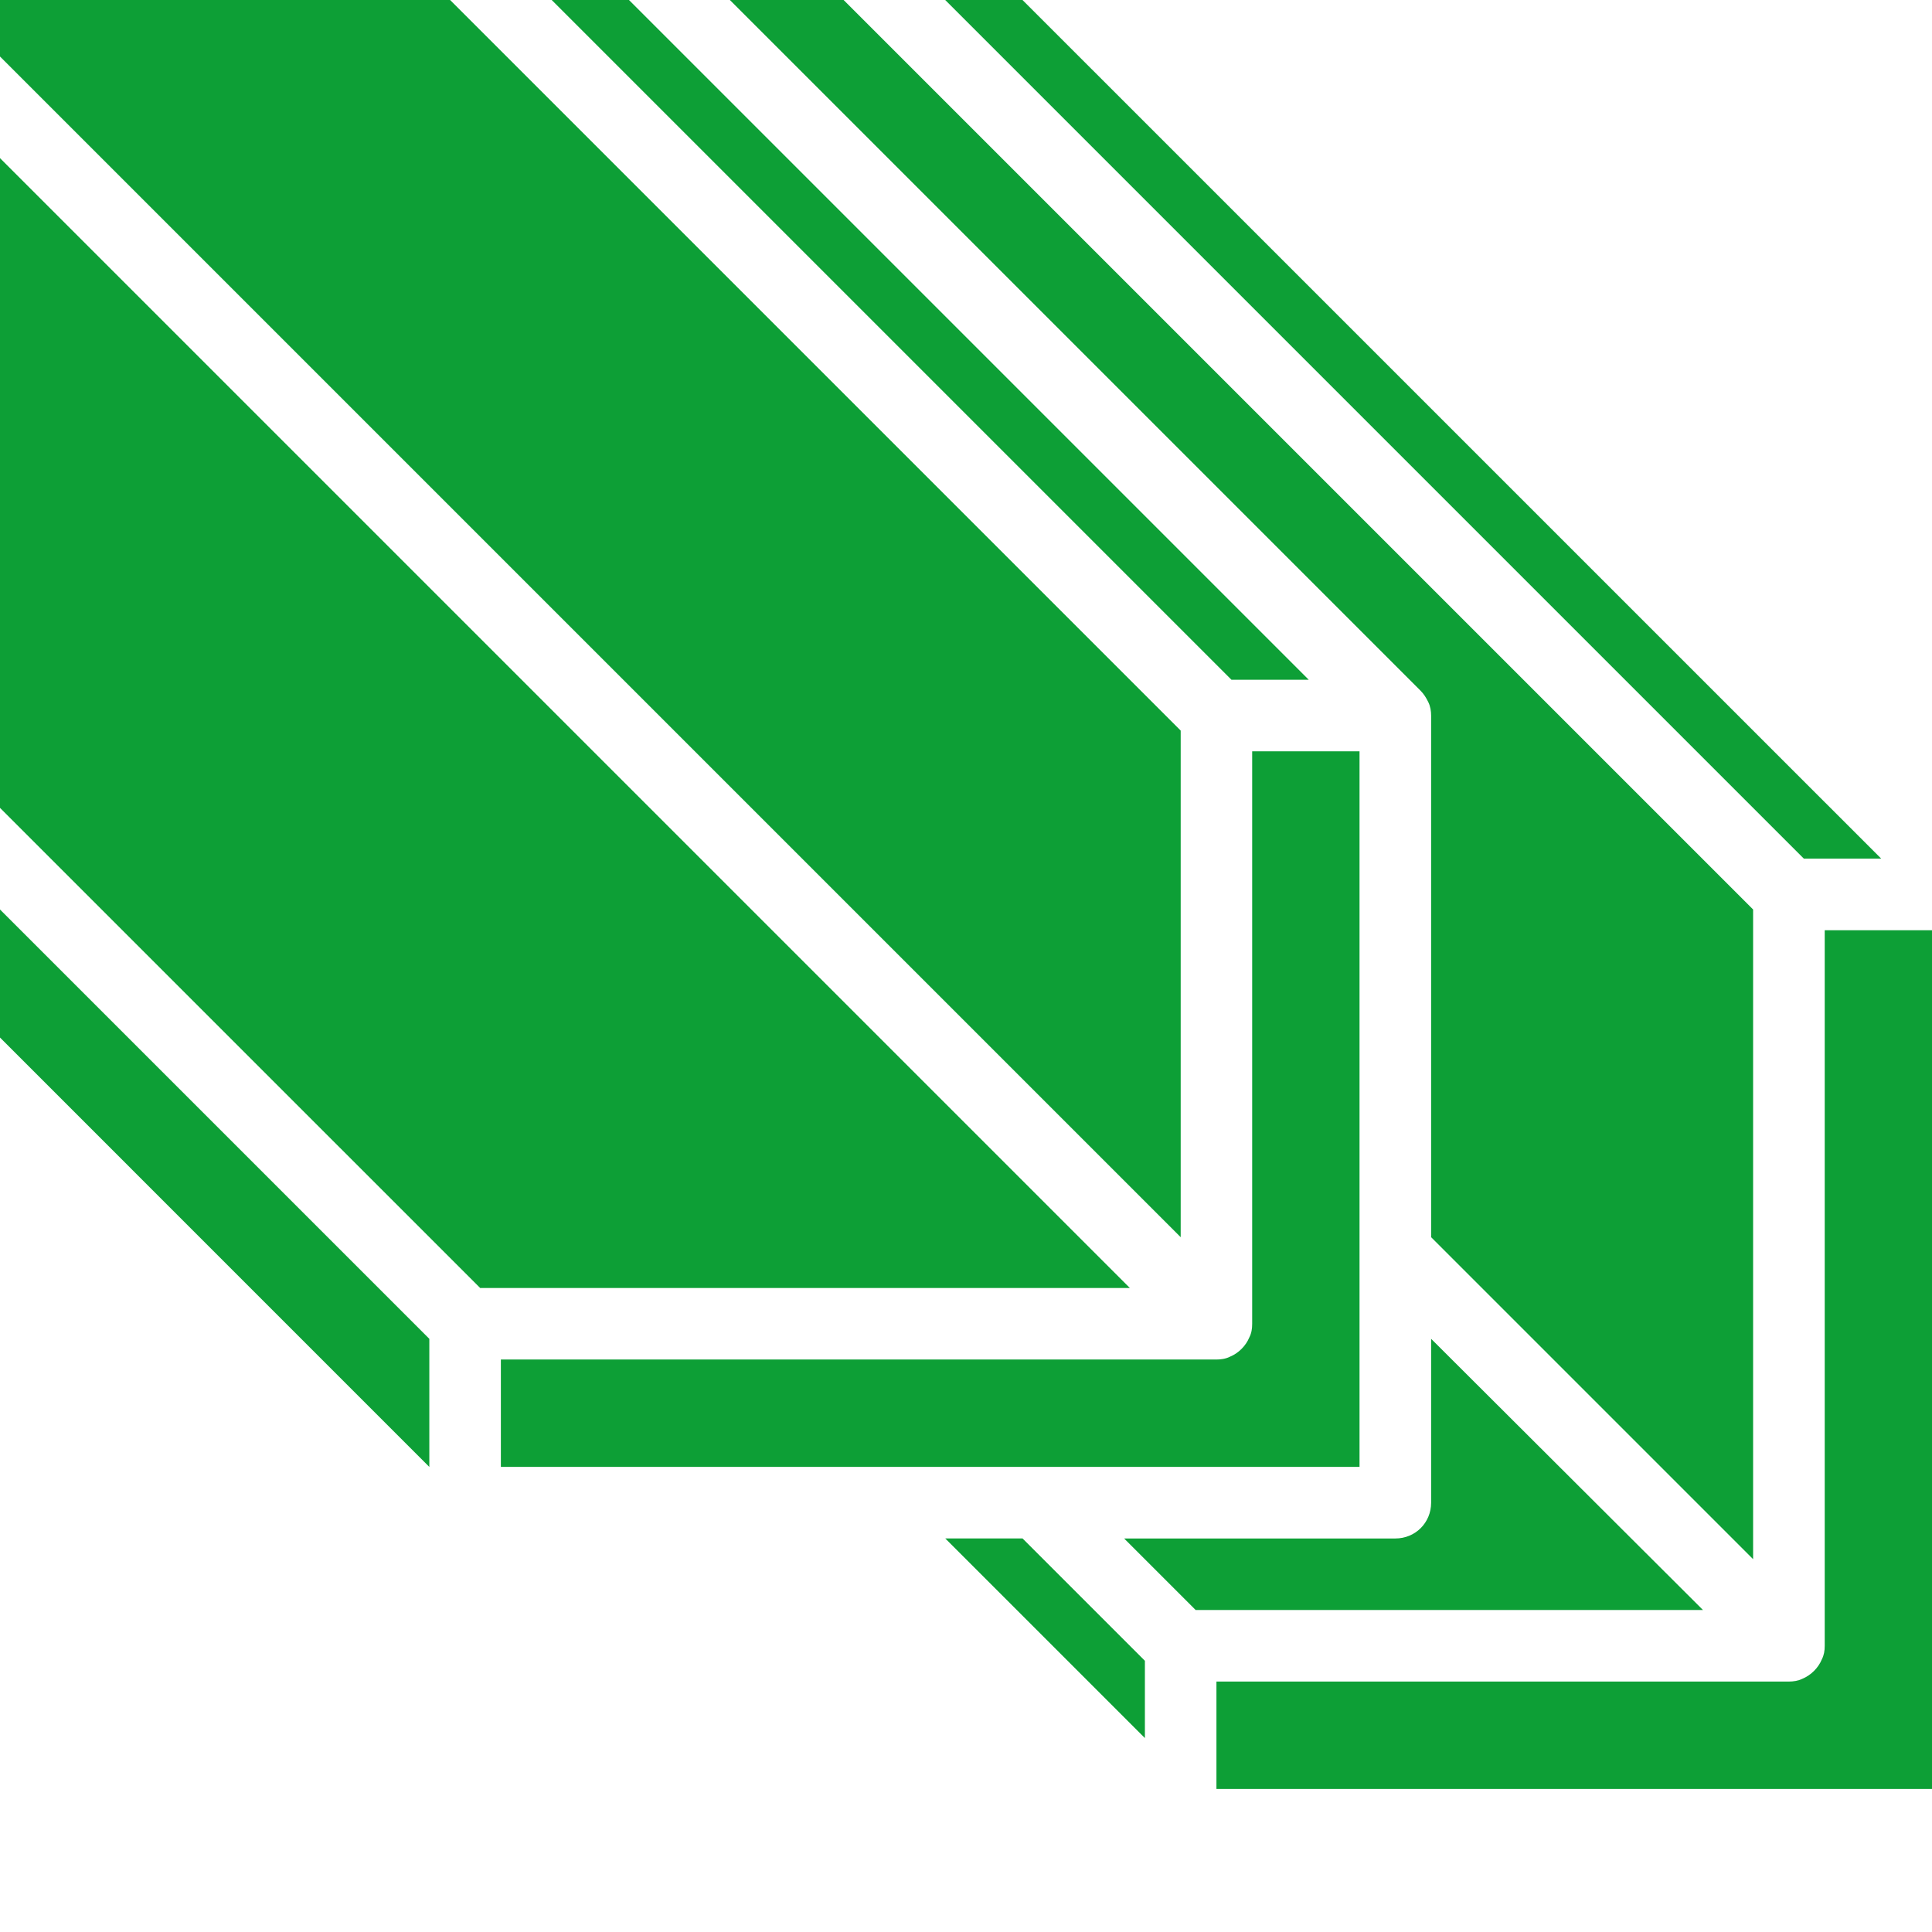
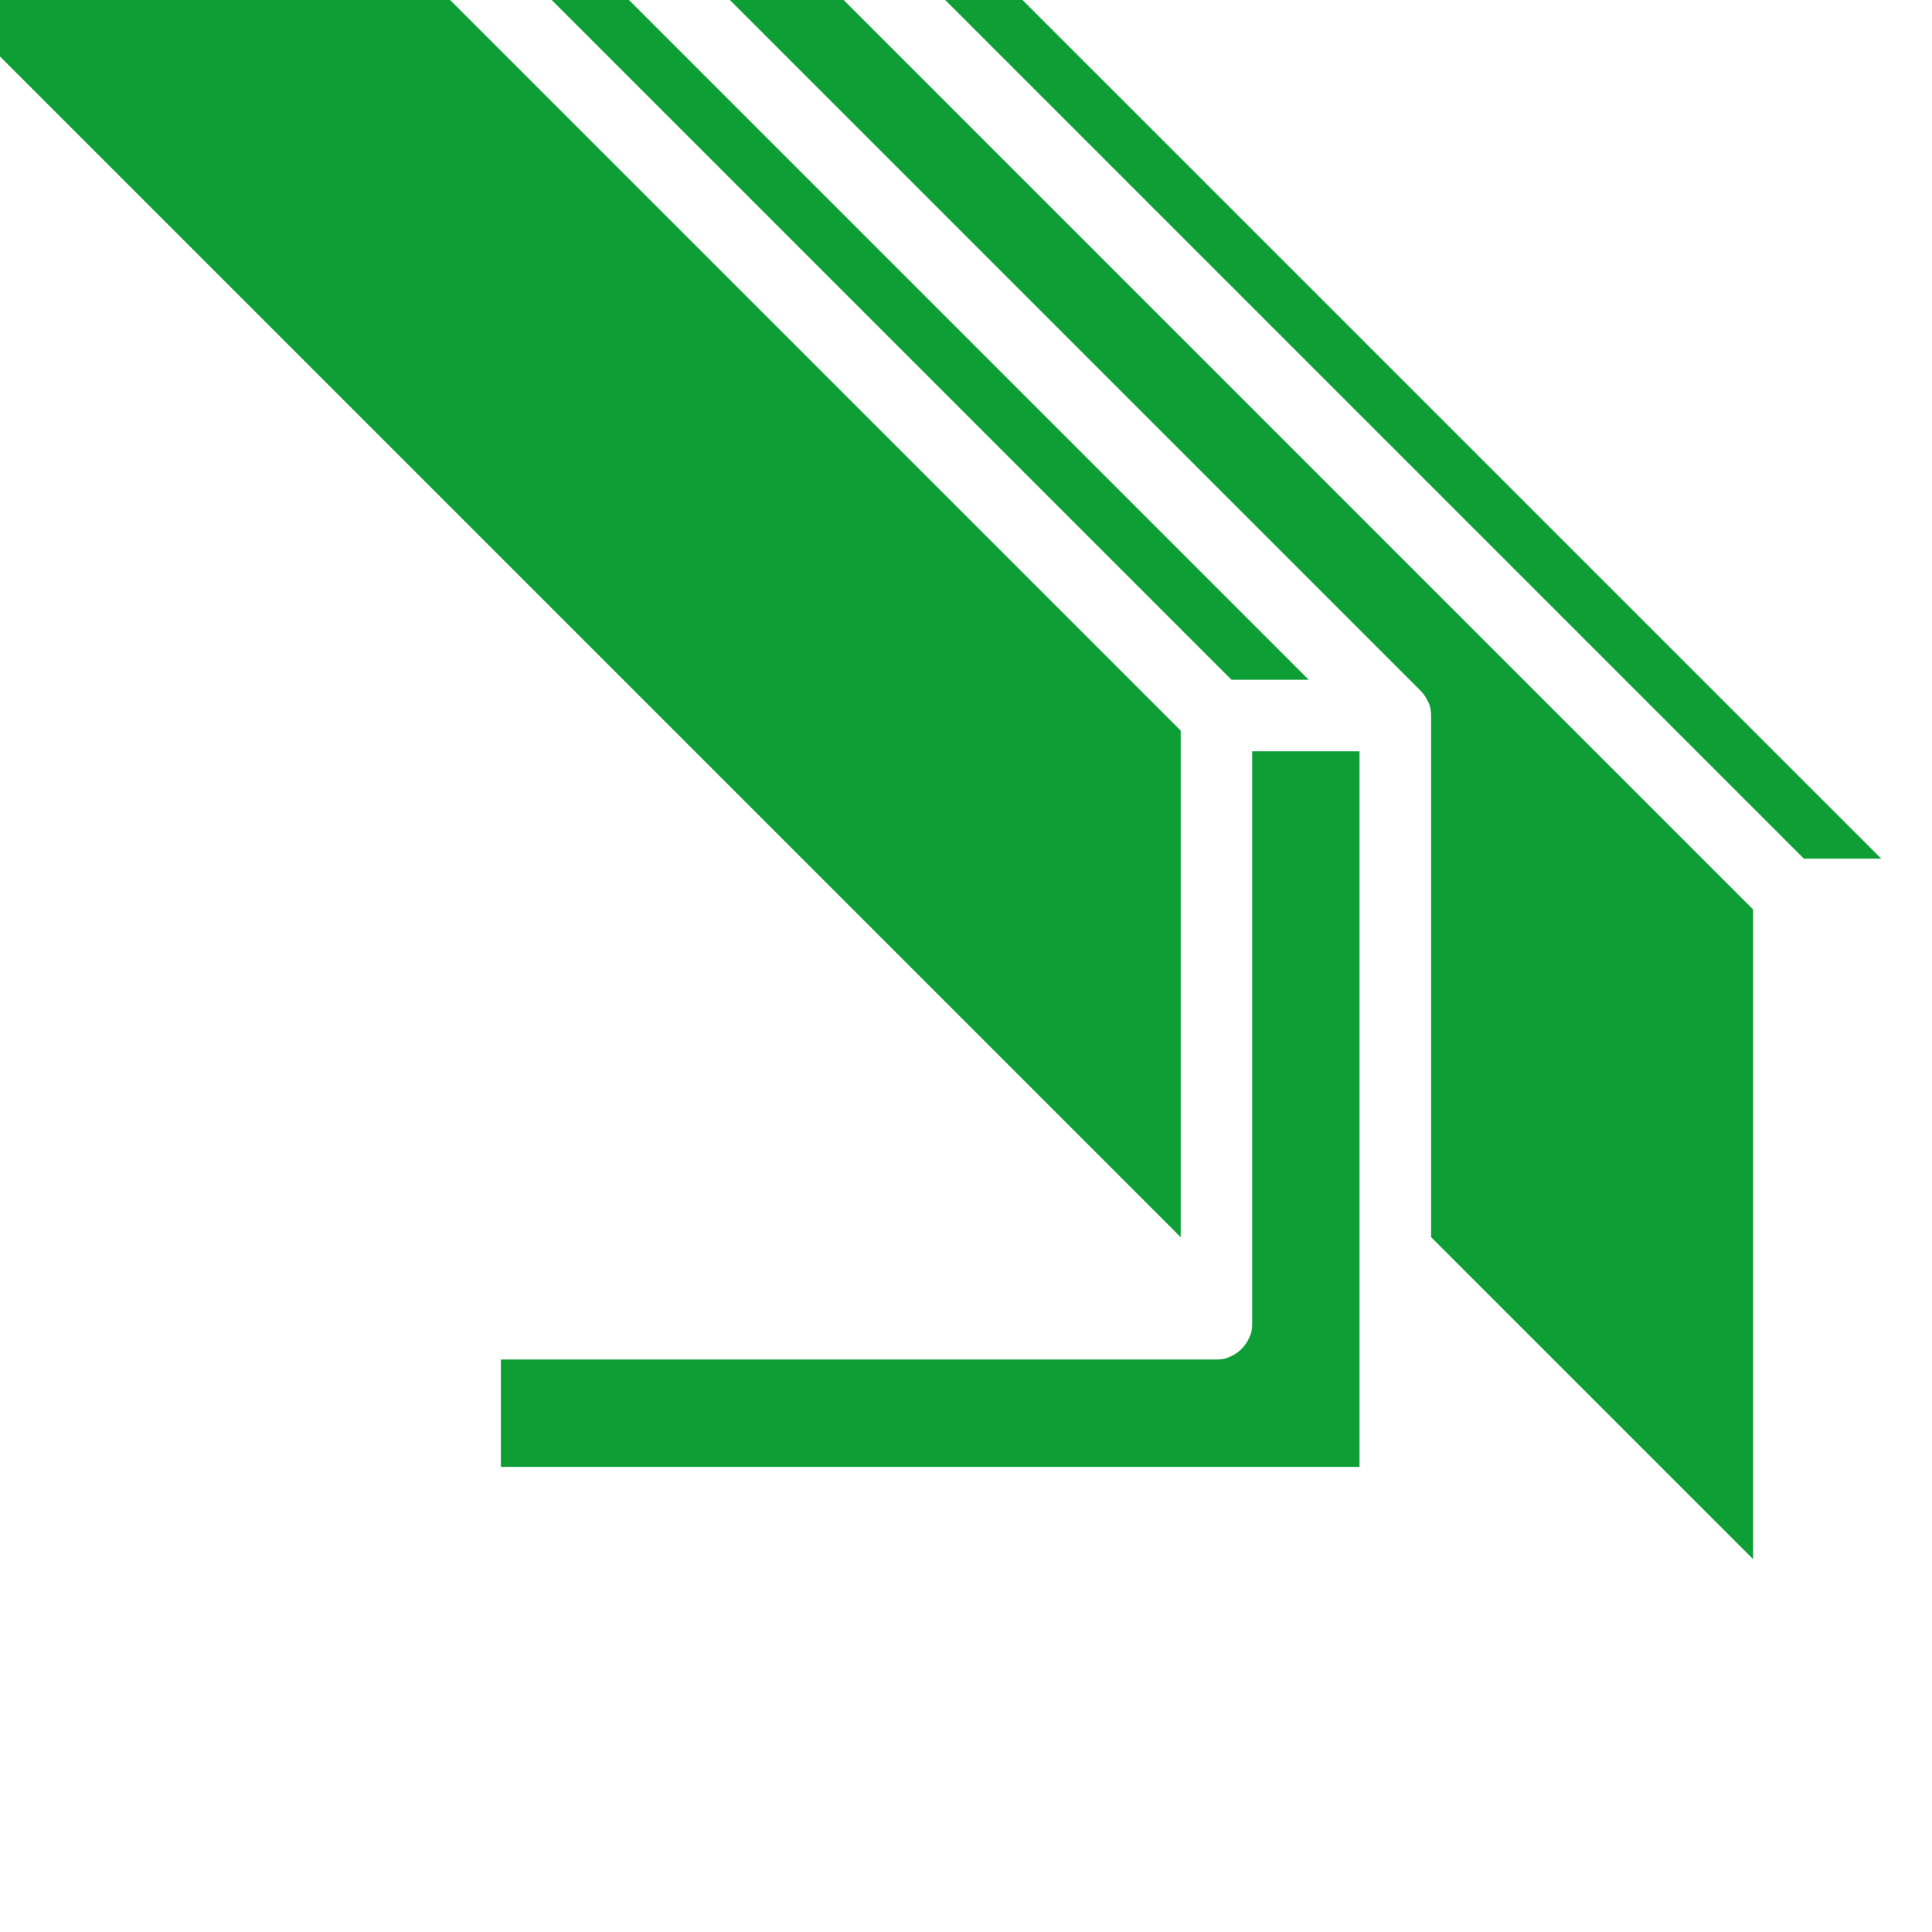
<svg xmlns="http://www.w3.org/2000/svg" width="32" height="32" viewBox="0 0 32 32" fill="none">
  <path d="M31.159 14.222L16.936 0H15.656L29.878 14.222H31.159Z" fill="#0D9F36" />
  <path d="M21.677 11.259L10.418 0H9.138L20.397 11.259H21.677Z" fill="#0D9F36" />
-   <path d="M30.223 27.26C30.223 27.343 30.211 27.414 30.175 27.485C30.116 27.627 29.997 27.745 29.855 27.805C29.784 27.84 29.701 27.852 29.63 27.852H20.148V29.63H32V15.408H30.223V27.26Z" fill="#0D9F36" />
  <path d="M29.037 15.064L13.973 0H12.089L23.526 11.437C23.585 11.496 23.621 11.556 23.656 11.627C23.692 11.698 23.704 11.781 23.704 11.852V20.492L29.037 25.825V15.064Z" fill="#0D9F36" />
-   <path d="M23.704 22.175V24.889C23.704 25.221 23.443 25.482 23.111 25.482H18.619L19.804 26.667H28.207L23.704 22.175Z" fill="#0D9F36" />
  <path d="M8.296 24.296H14.222H17.185H22.518V12.444H20.74V21.926C20.74 22.009 20.729 22.08 20.693 22.151C20.634 22.293 20.515 22.412 20.373 22.471C20.302 22.507 20.219 22.518 20.148 22.518H8.296V24.296Z" fill="#0D9F36" />
  <path d="M19.556 12.101L7.455 0H0V0.936L19.556 20.492V12.101Z" fill="#0D9F36" />
-   <path d="M18.714 21.333L0 2.619V13.381L7.953 21.333H18.714Z" fill="#0D9F36" />
-   <path d="M18.963 28.788V27.508L16.936 25.481H15.656L18.963 28.788Z" fill="#0D9F36" />
-   <path d="M7.111 22.175L0 15.064V17.185L7.111 24.297V22.175Z" fill="#0D9F36" />
</svg>